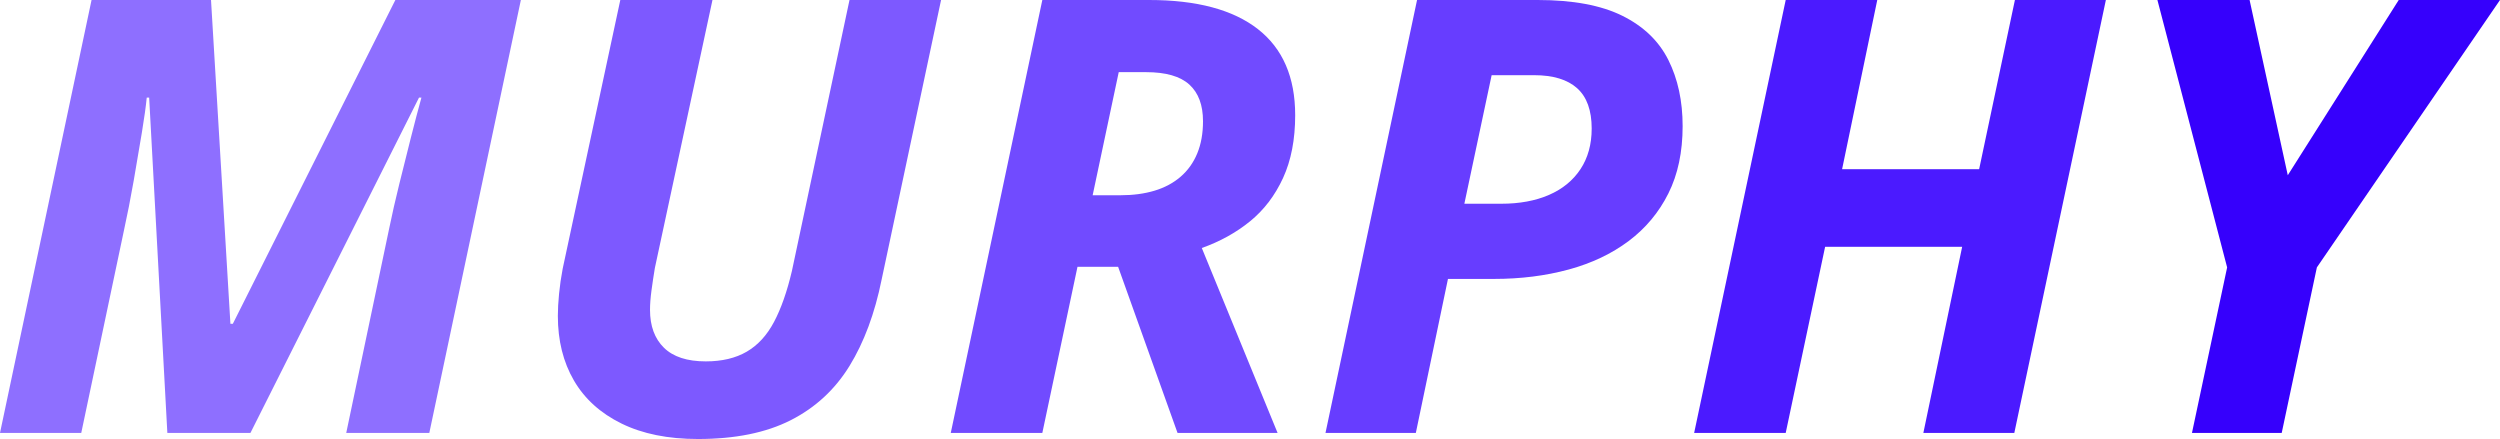
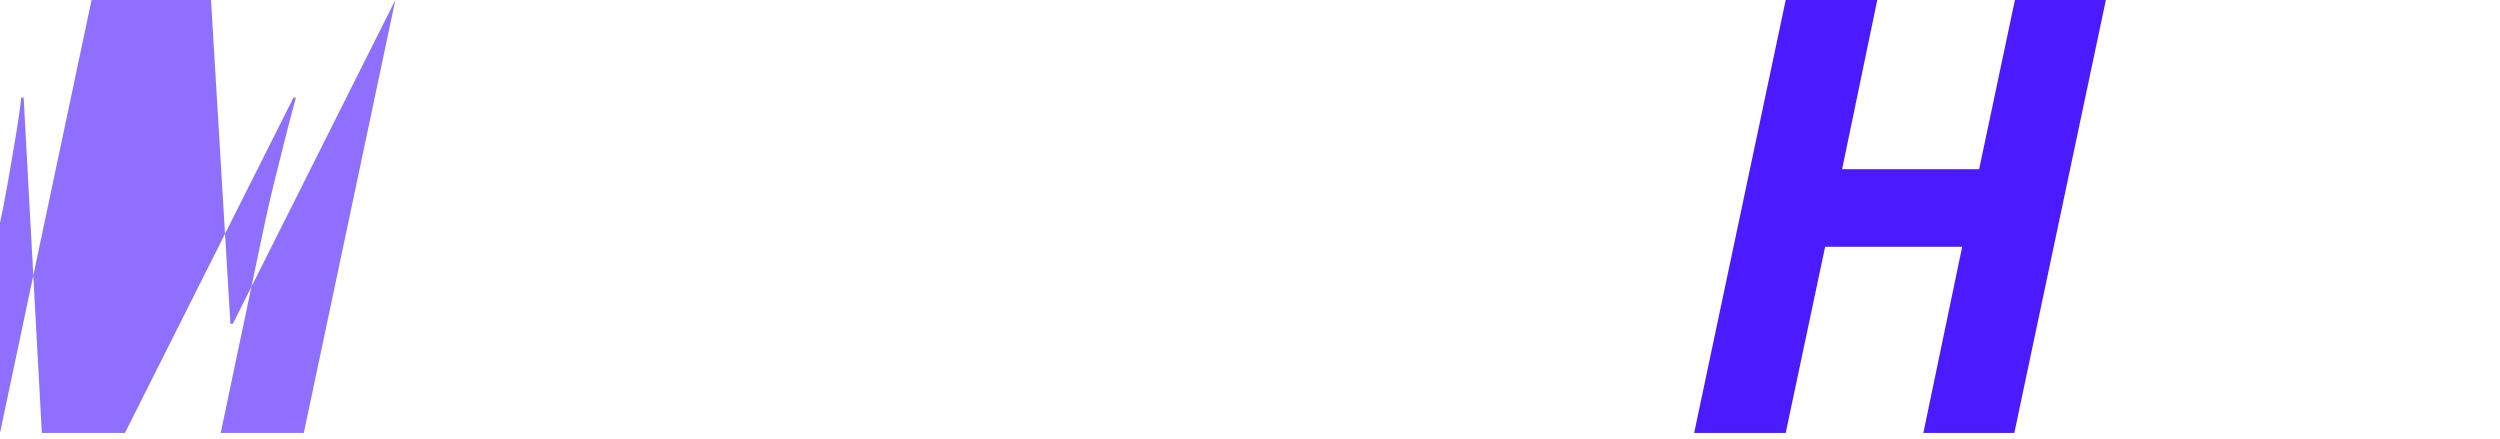
<svg xmlns="http://www.w3.org/2000/svg" version="1.1" viewBox="0 0 300 52.681">
  <g>
    <g id="Layer_1">
      <g>
-         <path d="M0,51.953L10.987,0h14.335l2.328,38.855h.291L47.442,0h15.062l-10.987,51.953h-9.969l5.166-24.594c.339-1.649.739-3.407,1.2-5.275.46-1.866.921-3.711,1.383-5.53.46-1.819.885-3.431,1.273-4.839h-.291l-20.228,40.238h-9.969l-2.183-40.238h-.291c-.098,1.019-.291,2.414-.582,4.184-.291,1.772-.618,3.7-.982,5.785-.364,2.086-.764,4.123-1.201,6.112l-5.093,24.157H0Z" fill="#8e6fff" />
-         <path d="M83.75,52.681c-3.591,0-6.646-.618-9.168-1.856-2.523-1.237-4.427-2.958-5.712-5.166-1.286-2.207-1.928-4.79-1.928-7.75,0-.775.048-1.661.145-2.656.097-.994.242-2.001.437-3.019L74.437,0h11.059l-6.913,32.161c-.145.873-.279,1.759-.4,2.656-.122.898-.182,1.686-.182,2.365,0,1.941.557,3.456,1.673,4.548,1.115,1.091,2.789,1.637,5.02,1.637,1.94,0,3.578-.388,4.912-1.164,1.334-.775,2.425-1.965,3.274-3.566.849-1.601,1.565-3.638,2.147-6.112L101.941,0h10.987l-7.131,33.544c-.825,4.075-2.11,7.531-3.856,10.369-1.746,2.838-4.1,5.01-7.058,6.513-2.959,1.504-6.67,2.255-11.132,2.255Z" fill="#7d59ff" />
-         <path d="M114.092,51.953L125.079,0h12.807c5.723,0,10.077,1.164,13.061,3.493,2.983,2.328,4.475,5.773,4.475,10.332,0,2.911-.485,5.421-1.455,7.531-.971,2.11-2.292,3.845-3.966,5.203-1.674,1.359-3.602,2.426-5.785,3.201l9.095,22.193h-12.006l-7.131-19.937h-4.875l-4.22,19.937h-10.987ZM134.466,23.43c1.503,0,2.861-.182,4.074-.546,1.212-.364,2.256-.921,3.129-1.674.873-.751,1.54-1.685,2.001-2.801.46-1.116.691-2.401.691-3.857,0-1.94-.546-3.407-1.637-4.402-1.091-.994-2.826-1.492-5.202-1.492h-3.274l-3.129,14.771h3.347Z" fill="#714bff" />
-         <path d="M159.059,51.953L170.046,0h14.48c4.22,0,7.604.631,10.15,1.892,2.547,1.262,4.389,3.032,5.53,5.312,1.139,2.281,1.71,4.924,1.71,7.931,0,3.105-.571,5.797-1.71,8.076-1.14,2.281-2.729,4.184-4.766,5.712-2.037,1.528-4.439,2.668-7.204,3.42-2.765.753-5.748,1.128-8.95,1.128h-5.53l-3.857,18.482h-10.842ZM180.16,24.448c2.183,0,4.086-.351,5.712-1.055,1.625-.703,2.885-1.734,3.784-3.092.897-1.357,1.346-2.983,1.346-4.875,0-2.183-.582-3.795-1.746-4.839-1.164-1.043-2.887-1.565-5.166-1.565h-5.093l-3.274,15.426h4.439Z" fill="#673dff" />
+         <path d="M0,51.953L10.987,0h14.335l2.328,38.855h.291L47.442,0l-10.987,51.953h-9.969l5.166-24.594c.339-1.649.739-3.407,1.2-5.275.46-1.866.921-3.711,1.383-5.53.46-1.819.885-3.431,1.273-4.839h-.291l-20.228,40.238h-9.969l-2.183-40.238h-.291c-.098,1.019-.291,2.414-.582,4.184-.291,1.772-.618,3.7-.982,5.785-.364,2.086-.764,4.123-1.201,6.112l-5.093,24.157H0Z" fill="#8e6fff" />
        <path d="M203.298,51.953L214.285,0h10.987l-4.22,20.301h16.445l4.293-20.301h10.915l-10.987,51.953h-10.915l4.657-22.338h-16.445l-4.73,22.338h-10.987Z" fill="#4b1aff" />
-         <path d="M263.036,51.953l4.22-19.865L258.889,0h11.06l4.584,21.028,13.315-21.028h12.152l-21.975,32.088-4.22,19.865h-10.769Z" fill="#3600fc" />
      </g>
    </g>
  </g>
</svg>